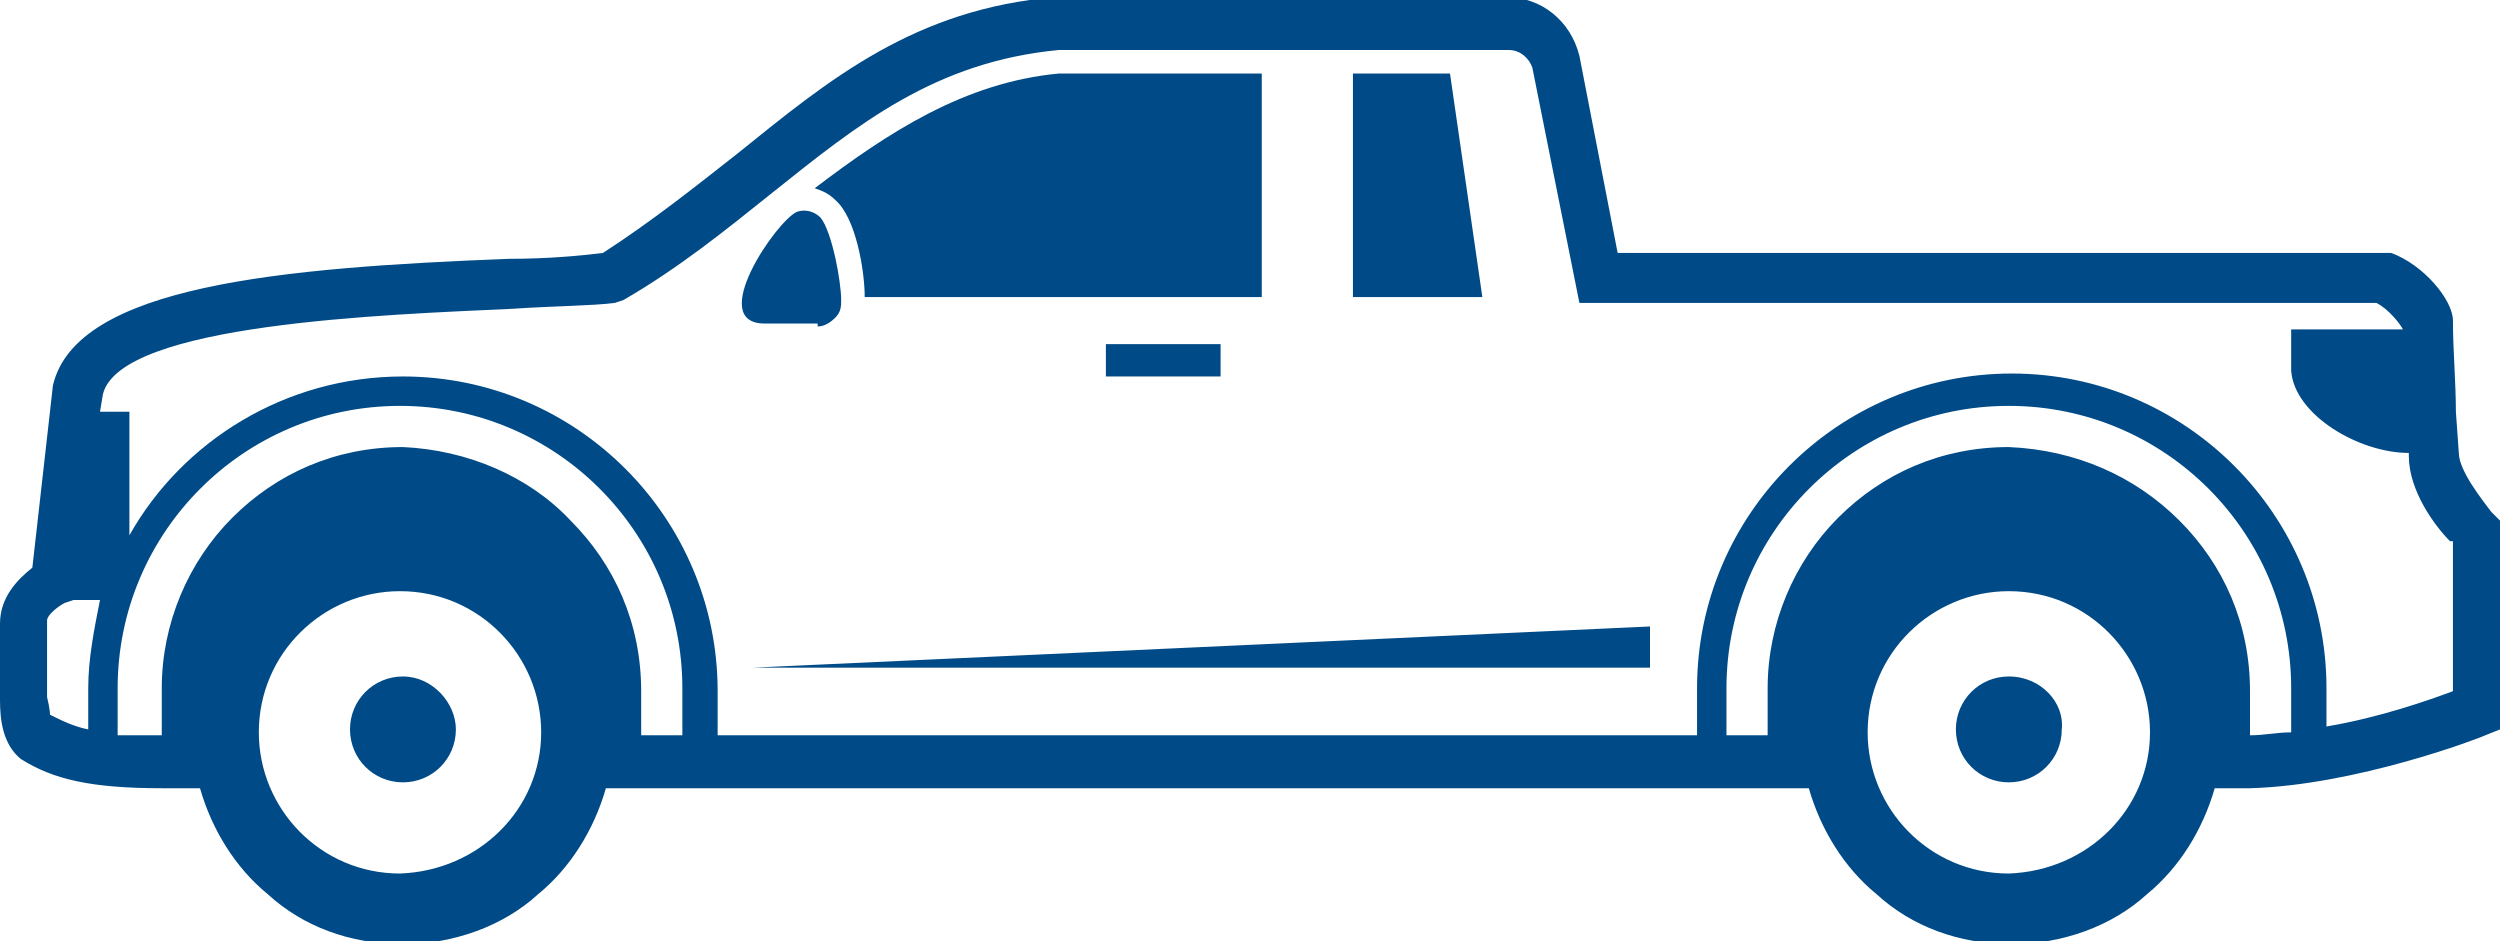
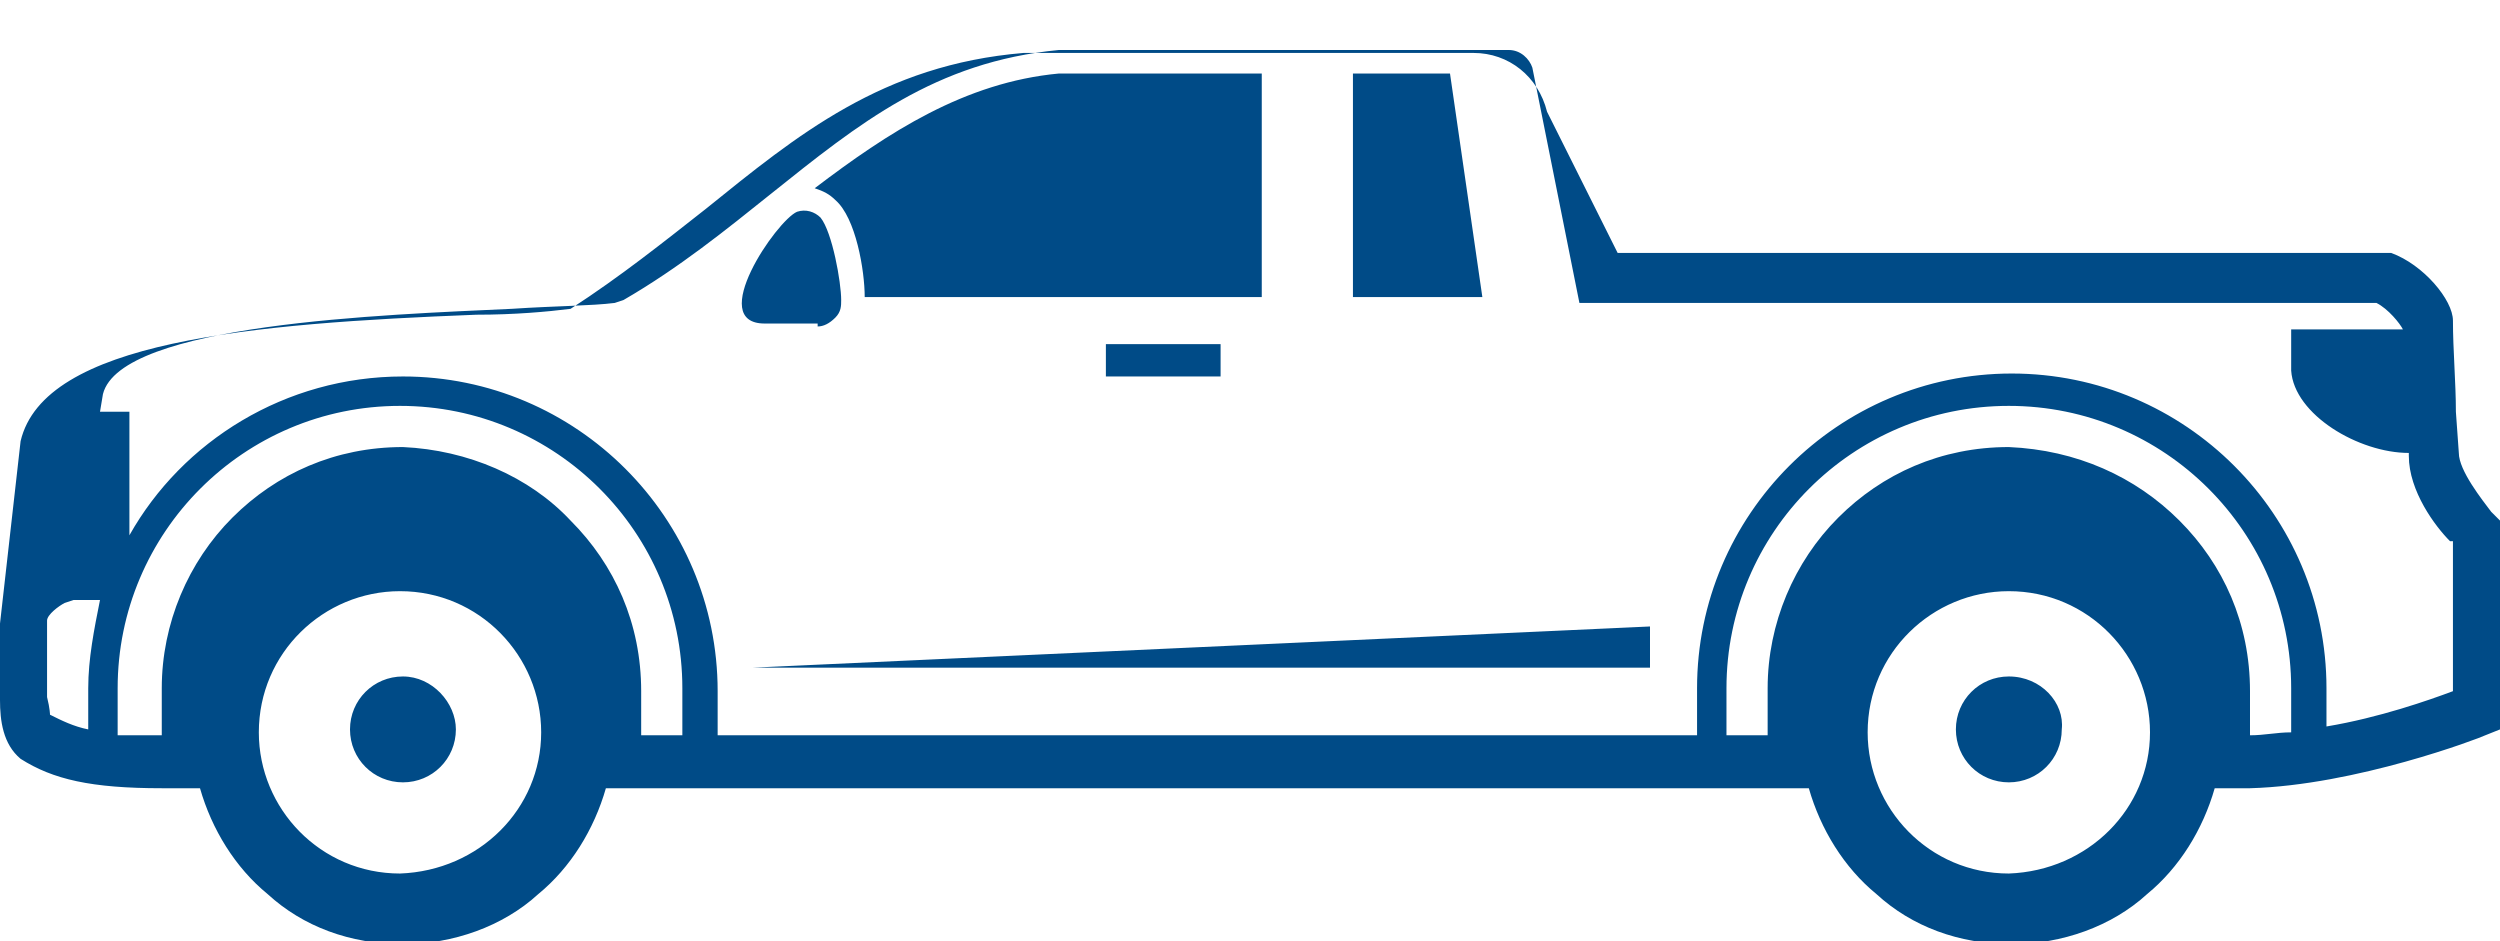
<svg xmlns="http://www.w3.org/2000/svg" version="1.1" id="Laag_1" x="0px" y="0px" viewBox="0 0 85 32" style="enable-background:new 0 0 85 32;" xml:space="preserve">
  <style type="text/css">
	.st0{fill:#004B87;}
</style>
  <title>icon-cars--vans</title>
-   <path class="st0" d="M28.4,6.8c-0.2-0.2-0.4-0.3-0.7-0.4c2.5-1.9,5.1-3.6,8.3-3.9h6.9v7.6H29.4C29.4,9.2,29.1,7.4,28.4,6.8  C28.4,6.8,28.4,6.8,28.4,6.8z M49.3,2.5H46v7.6h4.4C50.4,10.1,49.3,2.5,49.3,2.5z M85,17.7v7.1L84.5,25c-0.2,0.1-4.4,1.7-8,1.8l0,0  h-0.2h-0.1c-0.1,0-0.2,0-0.3,0h-0.6c-0.4,1.4-1.2,2.7-2.3,3.6c-1.2,1.1-2.9,1.7-4.6,1.7c-1.8,0-3.4-0.6-4.6-1.7  c-1.1-0.9-1.9-2.2-2.3-3.6H20.6c-0.4,1.4-1.2,2.7-2.3,3.6l0,0c-1.2,1.1-2.9,1.7-4.6,1.7c-1.8,0-3.4-0.6-4.6-1.7  c-1.1-0.9-1.9-2.2-2.3-3.6H5.5c-2.4,0-3.7-0.3-4.8-1c-0.6-0.5-0.7-1.3-0.7-2v-2.6c0-0.9,0.6-1.5,1.1-1.9l0.7-6.2  c0.8-3.4,7.8-4,15.5-4.3c1.3,0,2.4-0.1,3.2-0.2c1.7-1.1,3.2-2.3,4.6-3.4c3.1-2.5,6-4.9,10.8-5.3h15.3c1.2,0,2.2,0.8,2.5,2L55,8.6  h26.3c1.1,0.4,2.1,1.6,2.1,2.3c0,1,0.1,2.1,0.1,3.1l0.1,1.4c0,0.6,0.8,1.6,1.1,2C84.7,17.4,85,17.7,85,17.7z M1.7,24.3  c0.4,0.2,0.8,0.4,1.3,0.5v-1.4c0-1,0.2-2,0.4-3H2.5l-0.3,0.1c-0.2,0.1-0.6,0.4-0.6,0.6v2.6C1.7,24.1,1.7,24.3,1.7,24.3z M18.4,24.9  c0-2.6-2.1-4.8-4.8-4.8c-2.6,0-4.8,2.1-4.8,4.8c0,2.6,2.1,4.8,4.8,4.8C16.3,29.6,18.4,27.5,18.4,24.9z M19.4,17.7  c1.5,1.5,2.4,3.5,2.4,5.8V25h1.4v-1.6c0-5.3-4.3-9.6-9.6-9.6S4,18.1,4,23.4V25c0.5,0,1,0,1.5,0v-1.6c0-2.2,0.9-4.3,2.4-5.8l0,0  c1.5-1.5,3.5-2.4,5.8-2.4l0,0C15.9,15.3,18,16.2,19.4,17.7C19.4,17.7,19.4,17.7,19.4,17.7z M73.1,24.9c0-2.6-2.1-4.8-4.8-4.8  c-2.6,0-4.8,2.1-4.8,4.8c0,2.6,2.1,4.8,4.8,4.8C71,29.6,73.1,27.5,73.1,24.9z M74.1,17.7c1.5,1.5,2.4,3.5,2.4,5.8V25  c0.5,0,0.9-0.1,1.4-0.1v-1.5c0-5.3-4.3-9.6-9.6-9.6s-9.6,4.3-9.6,9.6V25h1.4v-1.6c0-2.2,0.9-4.3,2.4-5.8l0,0  c1.5-1.5,3.5-2.4,5.8-2.4l0,0C70.6,15.3,72.6,16.2,74.1,17.7L74.1,17.7z M83.3,18.4c-0.5-0.5-1.4-1.7-1.4-2.9v-0.1  c-1.7,0-3.9-1.3-4-2.8v-1.4h3.8c-0.1-0.2-0.5-0.7-0.9-0.9H53.7l-1.6-8C52,2,51.7,1.7,51.3,1.7H36c-4.2,0.4-6.8,2.5-9.8,4.9  c-1.5,1.2-3.1,2.5-5,3.6l-0.3,0.1c-0.8,0.1-2,0.1-3.5,0.2C13.1,10.7,4.1,11,3.5,13.4L3.4,14h1v4.2c1.8-3.2,5.3-5.4,9.3-5.4  c5.9,0,10.7,4.8,10.7,10.7V25h33.3v-1.6c0-5.9,4.8-10.7,10.7-10.7s10.7,4.8,10.7,10.7v1.3c1.8-0.3,3.5-0.9,4.3-1.2v-5.1L83.3,18.4z   M41.5,12.8v-1.1h-3.9v1.1H41.5z M27.8,11.1c0.2,0,0.4-0.1,0.6-0.3s0.2-0.4,0.2-0.6c0-0.6-0.3-2.3-0.7-2.8l0,0  c-0.2-0.2-0.5-0.3-0.8-0.2C26.4,7.5,24,11,26,11h1.8V11.1z M56.1,22.7v-1.4l-30.5,1.4H56.1z M13.7,23c-1,0-1.8,0.8-1.8,1.8  s0.8,1.8,1.8,1.8s1.8-0.8,1.8-1.8C15.5,23.9,14.7,23,13.7,23z M68.3,23c-1,0-1.8,0.8-1.8,1.8s0.8,1.8,1.8,1.8s1.8-0.8,1.8-1.8  C70.2,23.9,69.4,23,68.3,23z" />
+   <path class="st0" d="M28.4,6.8c-0.2-0.2-0.4-0.3-0.7-0.4c2.5-1.9,5.1-3.6,8.3-3.9h6.9v7.6H29.4C29.4,9.2,29.1,7.4,28.4,6.8  C28.4,6.8,28.4,6.8,28.4,6.8z M49.3,2.5H46v7.6h4.4C50.4,10.1,49.3,2.5,49.3,2.5z M85,17.7v7.1L84.5,25c-0.2,0.1-4.4,1.7-8,1.8l0,0  h-0.2h-0.1c-0.1,0-0.2,0-0.3,0h-0.6c-0.4,1.4-1.2,2.7-2.3,3.6c-1.2,1.1-2.9,1.7-4.6,1.7c-1.8,0-3.4-0.6-4.6-1.7  c-1.1-0.9-1.9-2.2-2.3-3.6H20.6c-0.4,1.4-1.2,2.7-2.3,3.6l0,0c-1.2,1.1-2.9,1.7-4.6,1.7c-1.8,0-3.4-0.6-4.6-1.7  c-1.1-0.9-1.9-2.2-2.3-3.6H5.5c-2.4,0-3.7-0.3-4.8-1c-0.6-0.5-0.7-1.3-0.7-2v-2.6l0.7-6.2  c0.8-3.4,7.8-4,15.5-4.3c1.3,0,2.4-0.1,3.2-0.2c1.7-1.1,3.2-2.3,4.6-3.4c3.1-2.5,6-4.9,10.8-5.3h15.3c1.2,0,2.2,0.8,2.5,2L55,8.6  h26.3c1.1,0.4,2.1,1.6,2.1,2.3c0,1,0.1,2.1,0.1,3.1l0.1,1.4c0,0.6,0.8,1.6,1.1,2C84.7,17.4,85,17.7,85,17.7z M1.7,24.3  c0.4,0.2,0.8,0.4,1.3,0.5v-1.4c0-1,0.2-2,0.4-3H2.5l-0.3,0.1c-0.2,0.1-0.6,0.4-0.6,0.6v2.6C1.7,24.1,1.7,24.3,1.7,24.3z M18.4,24.9  c0-2.6-2.1-4.8-4.8-4.8c-2.6,0-4.8,2.1-4.8,4.8c0,2.6,2.1,4.8,4.8,4.8C16.3,29.6,18.4,27.5,18.4,24.9z M19.4,17.7  c1.5,1.5,2.4,3.5,2.4,5.8V25h1.4v-1.6c0-5.3-4.3-9.6-9.6-9.6S4,18.1,4,23.4V25c0.5,0,1,0,1.5,0v-1.6c0-2.2,0.9-4.3,2.4-5.8l0,0  c1.5-1.5,3.5-2.4,5.8-2.4l0,0C15.9,15.3,18,16.2,19.4,17.7C19.4,17.7,19.4,17.7,19.4,17.7z M73.1,24.9c0-2.6-2.1-4.8-4.8-4.8  c-2.6,0-4.8,2.1-4.8,4.8c0,2.6,2.1,4.8,4.8,4.8C71,29.6,73.1,27.5,73.1,24.9z M74.1,17.7c1.5,1.5,2.4,3.5,2.4,5.8V25  c0.5,0,0.9-0.1,1.4-0.1v-1.5c0-5.3-4.3-9.6-9.6-9.6s-9.6,4.3-9.6,9.6V25h1.4v-1.6c0-2.2,0.9-4.3,2.4-5.8l0,0  c1.5-1.5,3.5-2.4,5.8-2.4l0,0C70.6,15.3,72.6,16.2,74.1,17.7L74.1,17.7z M83.3,18.4c-0.5-0.5-1.4-1.7-1.4-2.9v-0.1  c-1.7,0-3.9-1.3-4-2.8v-1.4h3.8c-0.1-0.2-0.5-0.7-0.9-0.9H53.7l-1.6-8C52,2,51.7,1.7,51.3,1.7H36c-4.2,0.4-6.8,2.5-9.8,4.9  c-1.5,1.2-3.1,2.5-5,3.6l-0.3,0.1c-0.8,0.1-2,0.1-3.5,0.2C13.1,10.7,4.1,11,3.5,13.4L3.4,14h1v4.2c1.8-3.2,5.3-5.4,9.3-5.4  c5.9,0,10.7,4.8,10.7,10.7V25h33.3v-1.6c0-5.9,4.8-10.7,10.7-10.7s10.7,4.8,10.7,10.7v1.3c1.8-0.3,3.5-0.9,4.3-1.2v-5.1L83.3,18.4z   M41.5,12.8v-1.1h-3.9v1.1H41.5z M27.8,11.1c0.2,0,0.4-0.1,0.6-0.3s0.2-0.4,0.2-0.6c0-0.6-0.3-2.3-0.7-2.8l0,0  c-0.2-0.2-0.5-0.3-0.8-0.2C26.4,7.5,24,11,26,11h1.8V11.1z M56.1,22.7v-1.4l-30.5,1.4H56.1z M13.7,23c-1,0-1.8,0.8-1.8,1.8  s0.8,1.8,1.8,1.8s1.8-0.8,1.8-1.8C15.5,23.9,14.7,23,13.7,23z M68.3,23c-1,0-1.8,0.8-1.8,1.8s0.8,1.8,1.8,1.8s1.8-0.8,1.8-1.8  C70.2,23.9,69.4,23,68.3,23z" />
</svg>